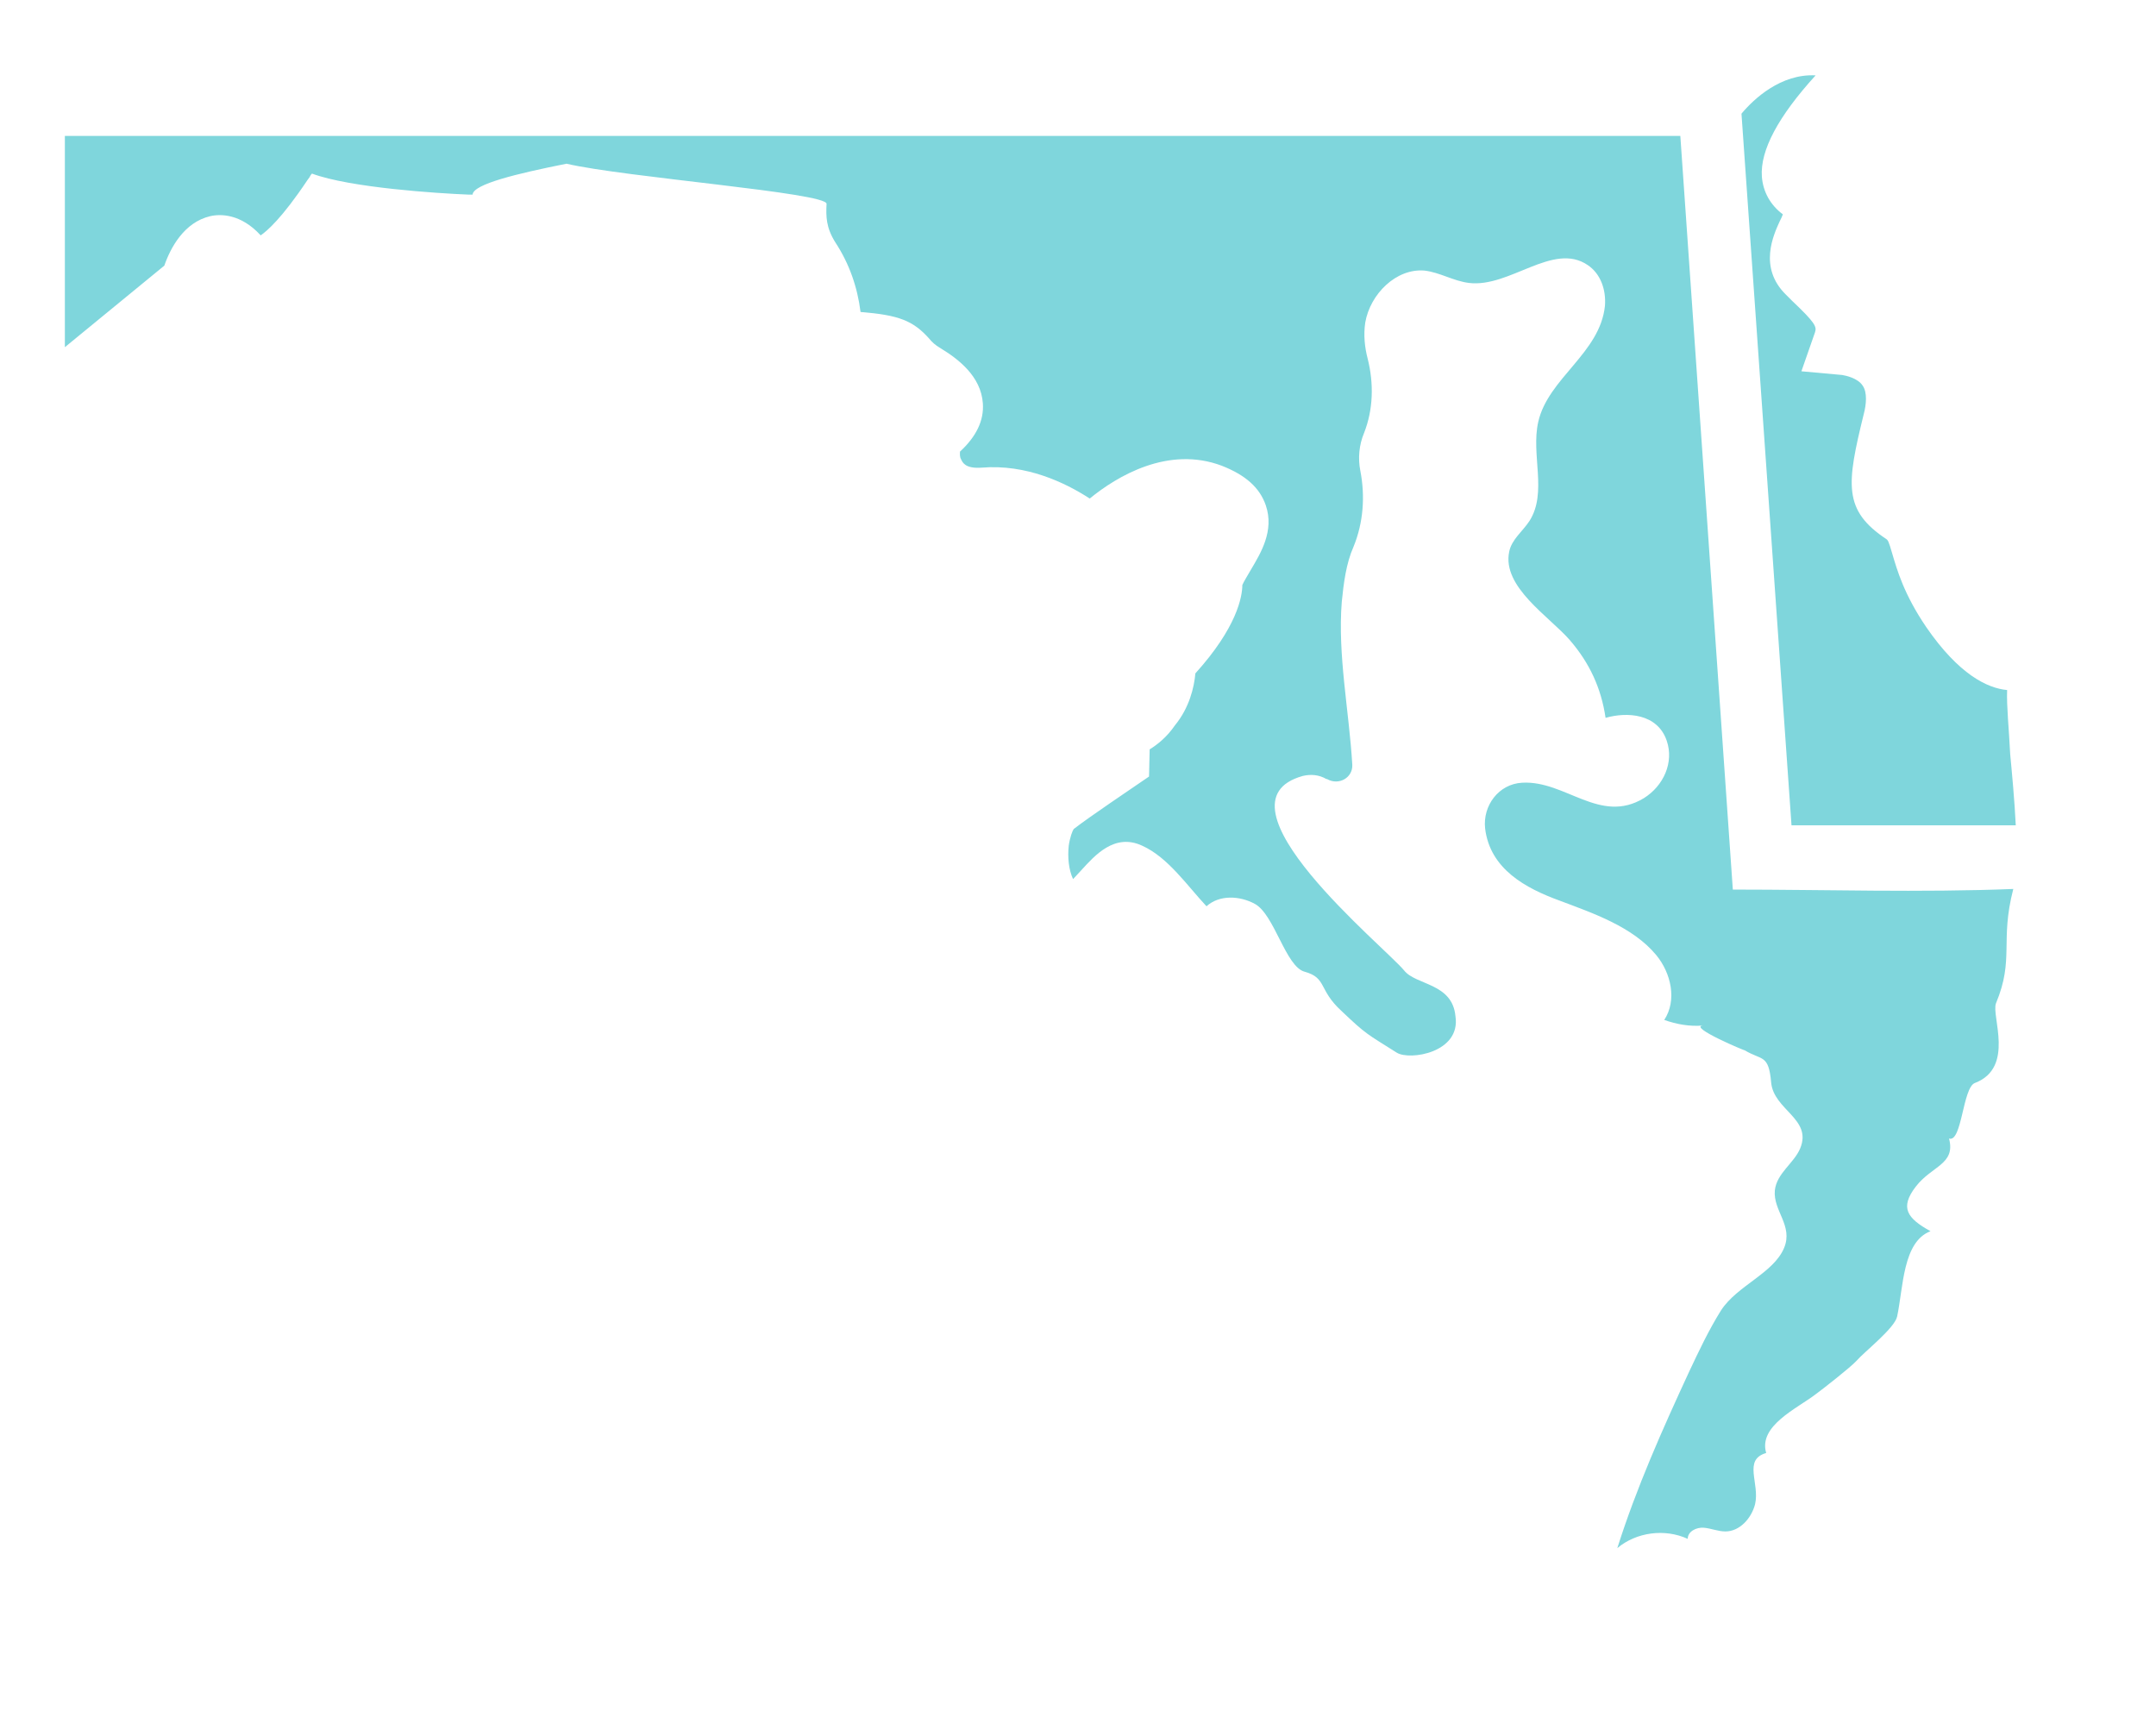
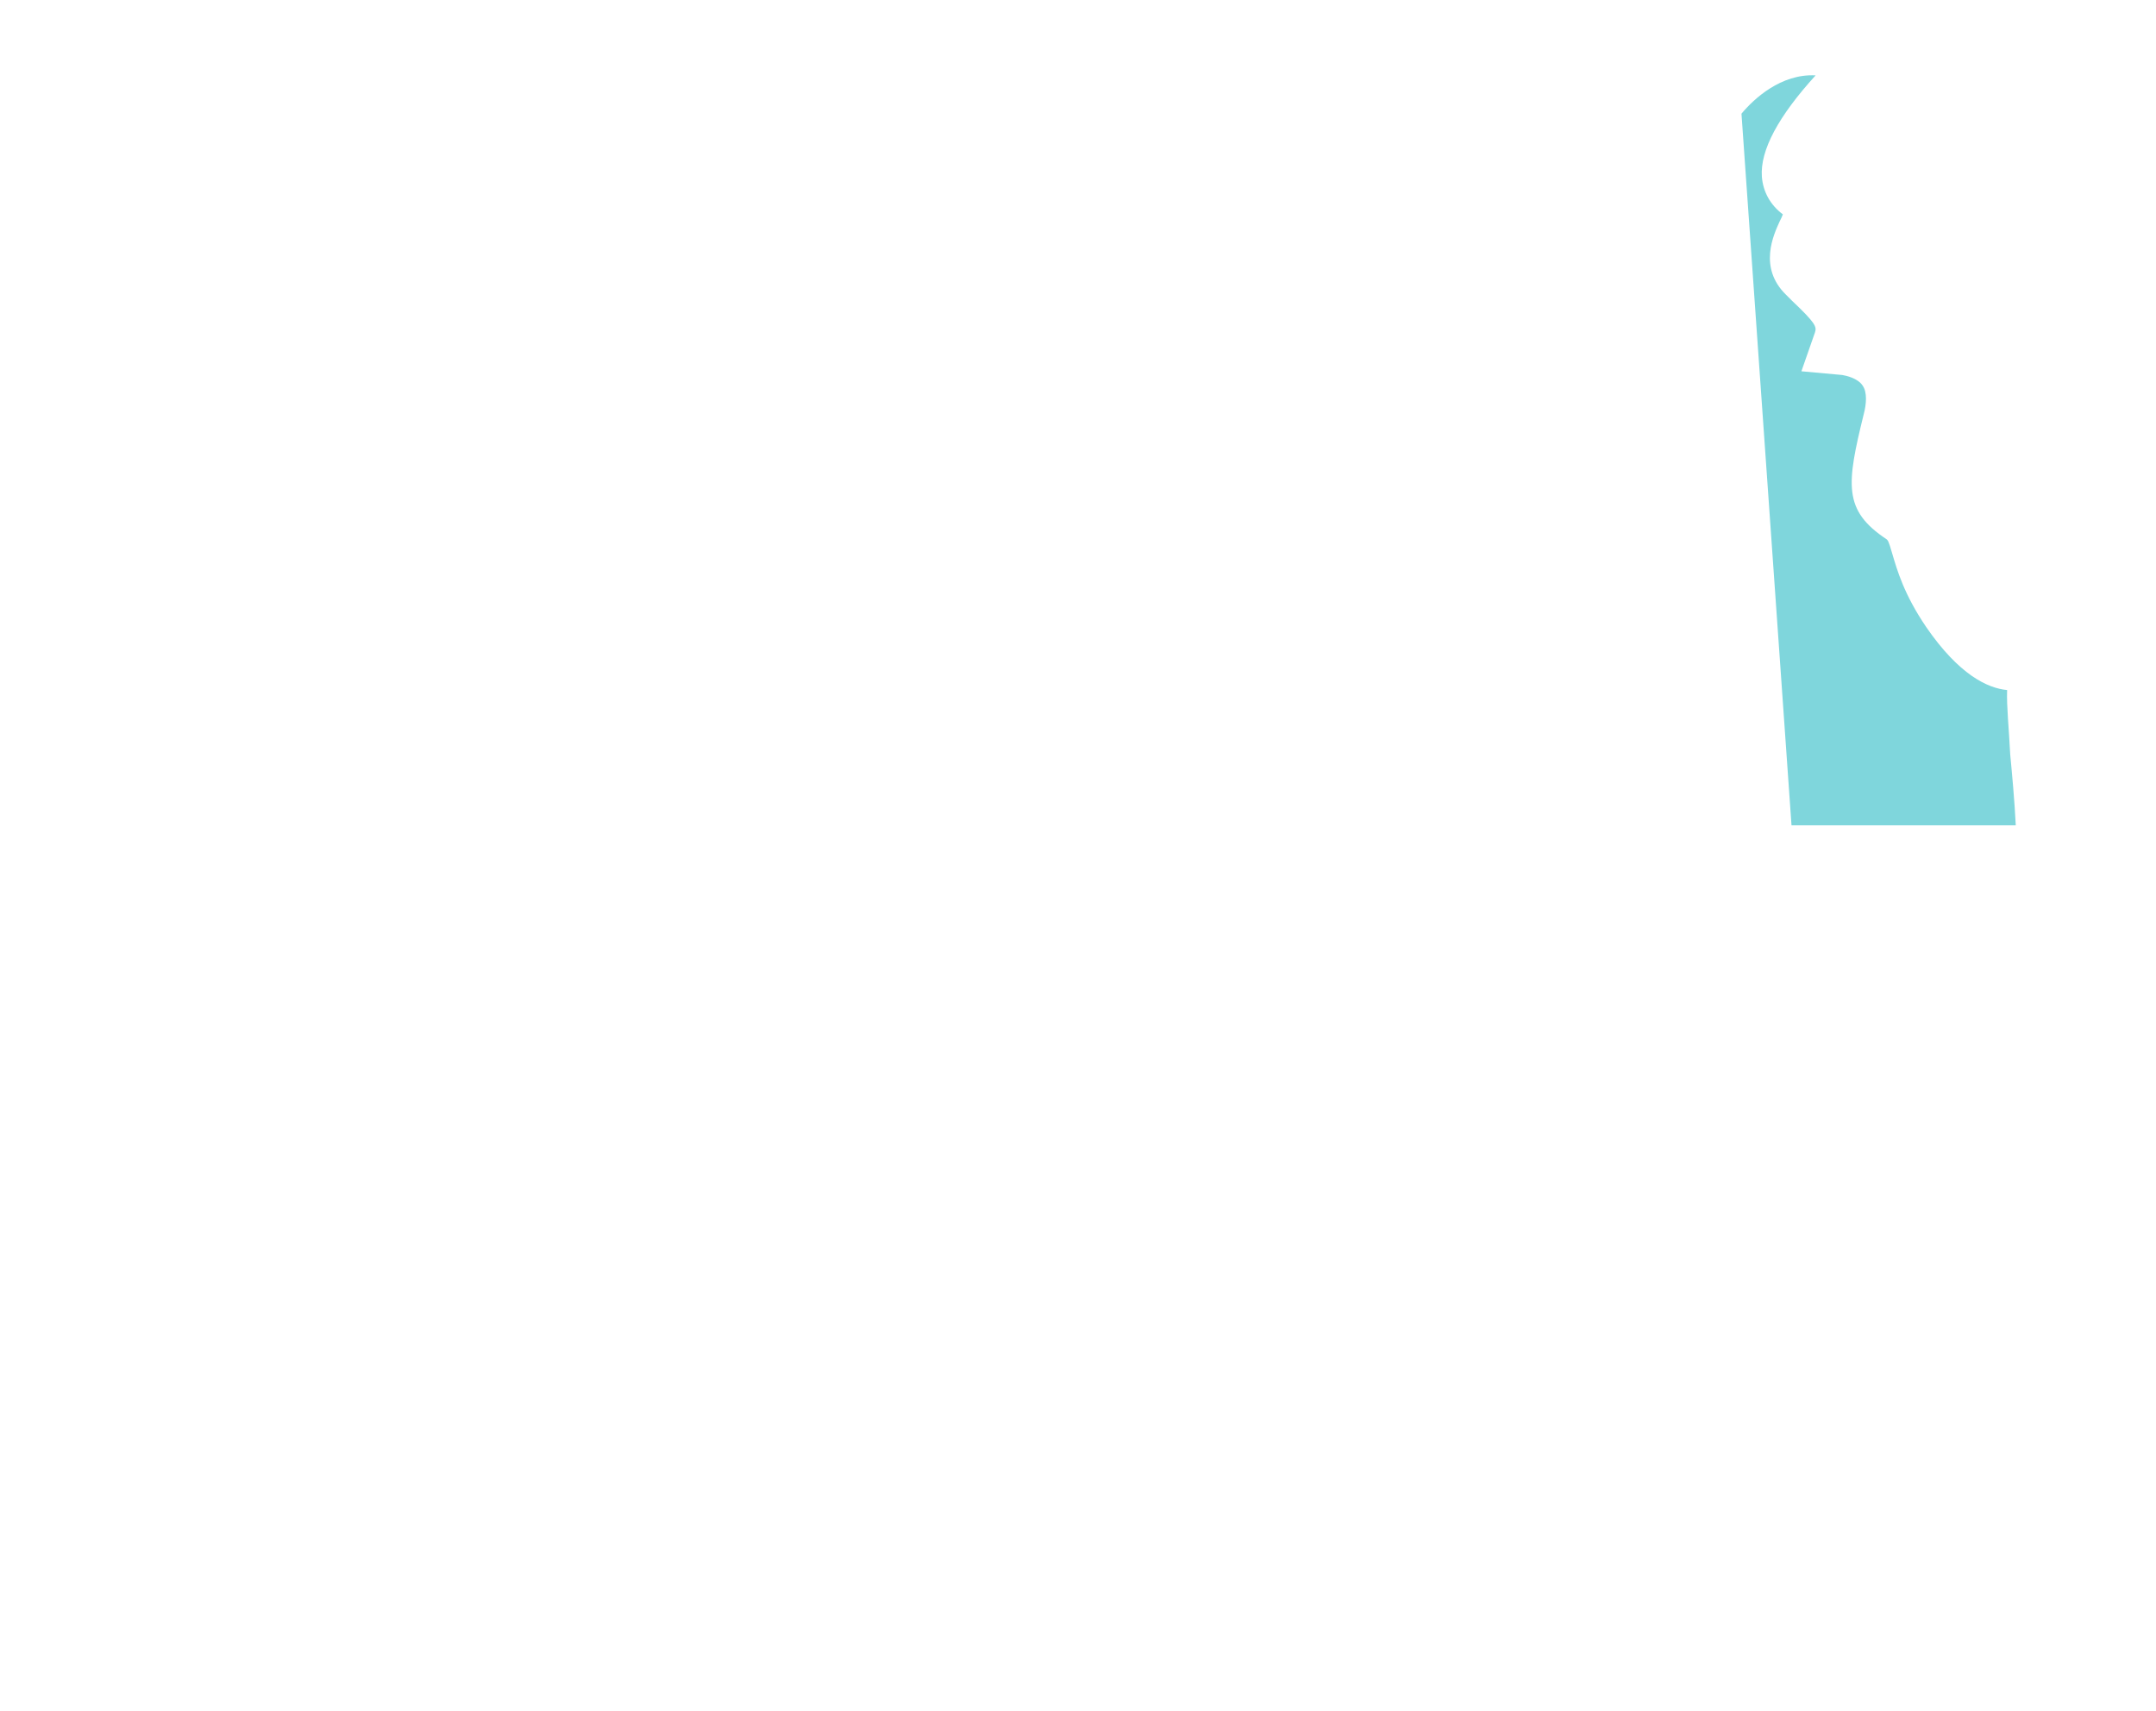
<svg xmlns="http://www.w3.org/2000/svg" id="Layer_1" x="0px" y="0px" viewBox="0 0 349 277" style="enable-background:new 0 0 349 277;" xml:space="preserve">
  <style type="text/css">	.st0{fill:#7FD6DC;}</style>
  <g>
-     <path class="st0" d="M323.1,162.4c3-7.2,0.6-10,2.8-18.5c-15,0.6-30.3,0.1-45.4,0.1L272,22H99.7c0,0,0,0,0,0H55.4c0,0,0,0,0,0H10.5  v34.2l16.1-13.2c1-2.9,3.2-7,7.4-8c1.7-0.4,5-0.4,8.2,3.1c1-0.7,3.4-2.7,7.6-9l0.3-0.4c0.1-0.2,0.2-0.4,0.4-0.6  c6.2,2.3,20.4,3.2,25.3,3.4c0.2,0,0.5,0,0.7,0c0.1-1.7,7.2-3.4,15.2-5c9.4,2.2,42.2,4.7,42.1,6.5c-0.1,2-0.1,3.8,1.4,6.2  c2.3,3.5,3.6,7.3,4.1,11.3c6.2,0.5,8.5,1.4,11.1,4.3c0.5,0.6,0.9,1,1.9,1.6c2.8,1.7,6.5,4.5,6.8,8.9c0.2,2.8-1.1,5.4-3.7,7.8  c0,0.3-0.1,0.8,0.2,1.3c0.2,0.4,0.6,1.5,3.3,1.3c7.2-0.6,13.5,2.4,17.5,5c4.4-3.6,12.7-8.6,21.4-5.3c3.8,1.5,6.1,3.5,7.1,6.4  c1.4,4.1-0.8,7.7-2.4,10.4c-0.4,0.7-1.2,2-1.4,2.5c0,1.9-0.9,6.9-7.6,14.3c-0.2,2.3-1,5.6-3.3,8.4c-1.3,1.9-2.8,3.1-4.1,3.9  l-0.1,4.4l-2.2,1.5c-0.1,0.1-7.3,4.9-10,7c-0.2,0.3-0.6,1.3-0.8,2.7c-0.2,1.9,0,3.9,0.7,5.4c0.5-0.5,1-1.1,1.3-1.4  c2.2-2.4,5.4-6.1,9.9-4c4.2,1.9,7.3,6.5,10.4,9.8c2.1-1.9,5.4-1.7,7.8-0.4c3.2,1.7,5,10.2,8.1,11c3.6,1,2.2,2.9,5.9,6.3  c4.1,3.9,4.1,3.7,9,6.8c2.1,1.3,10.4,0,9.5-5.9c-0.5-5.4-6.4-5-8.3-7.4c-3.1-3.8-31.9-27.2-16.4-31.5c1.3-0.3,2.6-0.2,3.8,0.5  c0,0,0,0,0.1,0c1.9,1.1,4.2-0.2,4.1-2.3c-0.5-8.6-2.4-17.8-1.7-26.4c0.3-3,0.7-6.2,1.9-8.9c1.6-3.9,1.9-8.2,1.1-12.3  c-0.4-2-0.2-4.2,0.6-6.1c1.5-3.8,1.6-8,0.6-12c-0.5-1.9-0.7-3.9-0.4-5.9c0.8-4.6,5-8.8,9.6-8.4c2.5,0.3,4.7,1.7,7.2,2  c6.6,0.8,13.6-6.7,19.2-2.9c2.1,1.4,3,4,2.8,6.6c-0.8,7.7-9.2,11.7-10.8,18.8c-1.2,5.3,1.5,11.4-1.4,16c-1.1,1.7-2.9,3-3.3,5  c-1.2,5.7,6.5,10.5,9.8,14.3c3.2,3.7,5.1,7.8,5.8,12.6c3.5-1,8.4-0.7,9.9,3.7c1.2,3.5-0.5,7.3-3.7,9.3c-7.1,4.3-12.7-2.9-19.7-2.5  c-3.8,0.2-6.4,3.7-6,7.4c0.8,6.6,6.6,9.7,12.1,11.7c5.3,2,11.8,4.2,15.6,8.8c2.4,2.9,3.4,7.3,1.3,10.5c2,0.7,4.1,1.1,6.3,0.9  c-2.6,0.2,7.2,4.3,6.7,4c2.8,1.7,3.9,0.6,4.3,5.2c0.4,4.5,6.7,5.9,4.7,10.7c-1,2.4-3.8,4-4.1,6.8c-0.3,3.3,3,5.7,1.5,9.3  c-1.7,4.1-7.6,6.1-10.2,10.1c-2,3.2-3.6,6.6-5.2,10c-4.3,9.3-8.5,18.7-11.6,28.5c3.1-2.6,7.7-3.2,11.4-1.5c0-1.2,1.4-1.9,2.6-1.8  c1.2,0.1,2.3,0.6,3.5,0.6c2.3,0,4.2-2.1,4.8-4.4c0.8-3.4-2-7.2,1.8-8.3c-1.3-4.4,5-7.2,8-9.5c1.1-0.8,5.7-4.4,6.6-5.4  c1.3-1.5,6.2-5.3,6.6-7.2c1-4.7,0.9-12.1,5.4-13.8c-3.8-2.1-5-3.8-2.4-7.2c2.6-3.4,6.5-3.6,5.4-7.8c2.1,0.7,2.2-8.3,4.2-9  C326.2,172.8,322.3,164.4,323.1,162.4z" />
    <path class="st0" d="M324.9,111.7c-3.2-0.3-7.8-2.5-13.1-10.2c-3.6-5.3-4.7-9.2-5.5-11.9c-0.6-2.1-0.7-2.1-0.9-2.3  c-7.1-4.7-6.5-8.9-3.7-20.3c0.4-1.5,0.6-3.5-0.2-4.6c-0.8-1.2-2.7-1.6-3.3-1.7l-6.6-0.6l2.2-6.3c0.3-0.9,0.1-1.5-3.7-5.1l-1-1  c-4.5-4.4-2-9.7-1-11.9c0.2-0.4,0.4-0.8,0.5-1.1c-2-1.5-3.2-3.6-3.4-6.1c-0.3-4.3,2.7-9.8,8.7-16.4c-5.6-0.3-10,3.8-12,6.2  l8.1,115.2h36.3c-0.2-4.1-0.6-8.3-0.9-11.5C325.2,118,324.8,114.3,324.9,111.7z" />
  </g>
</svg>